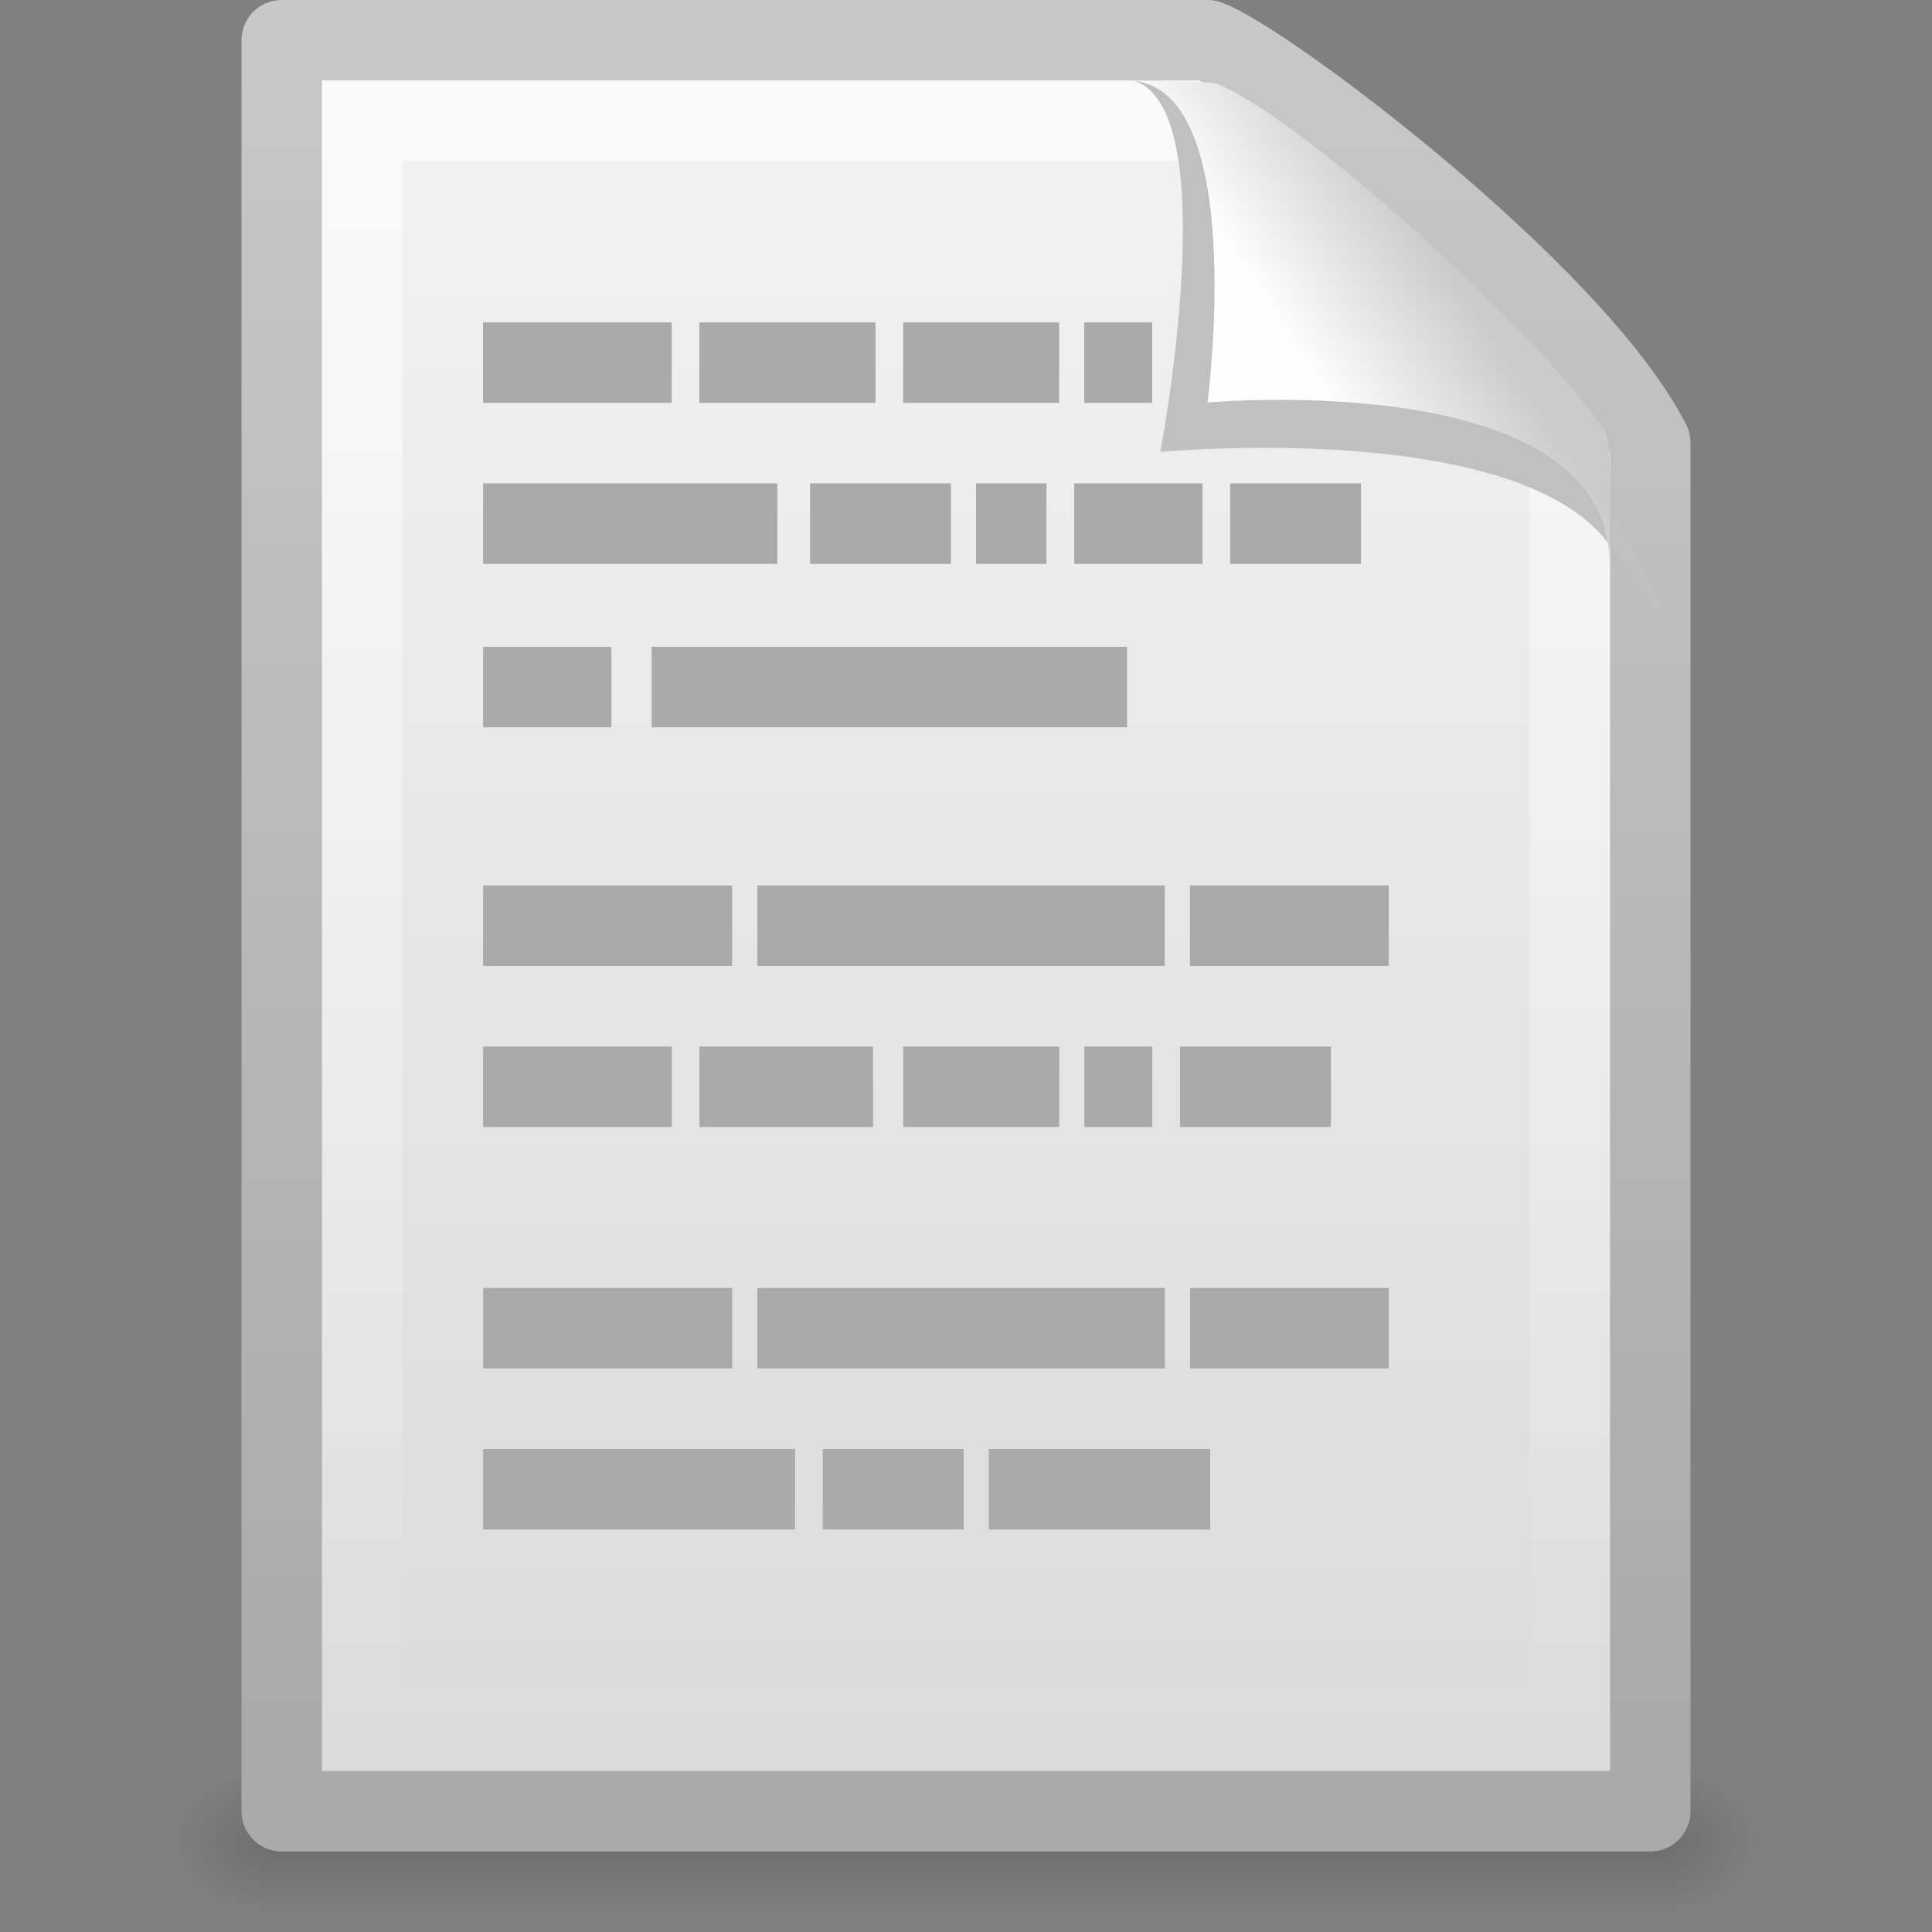
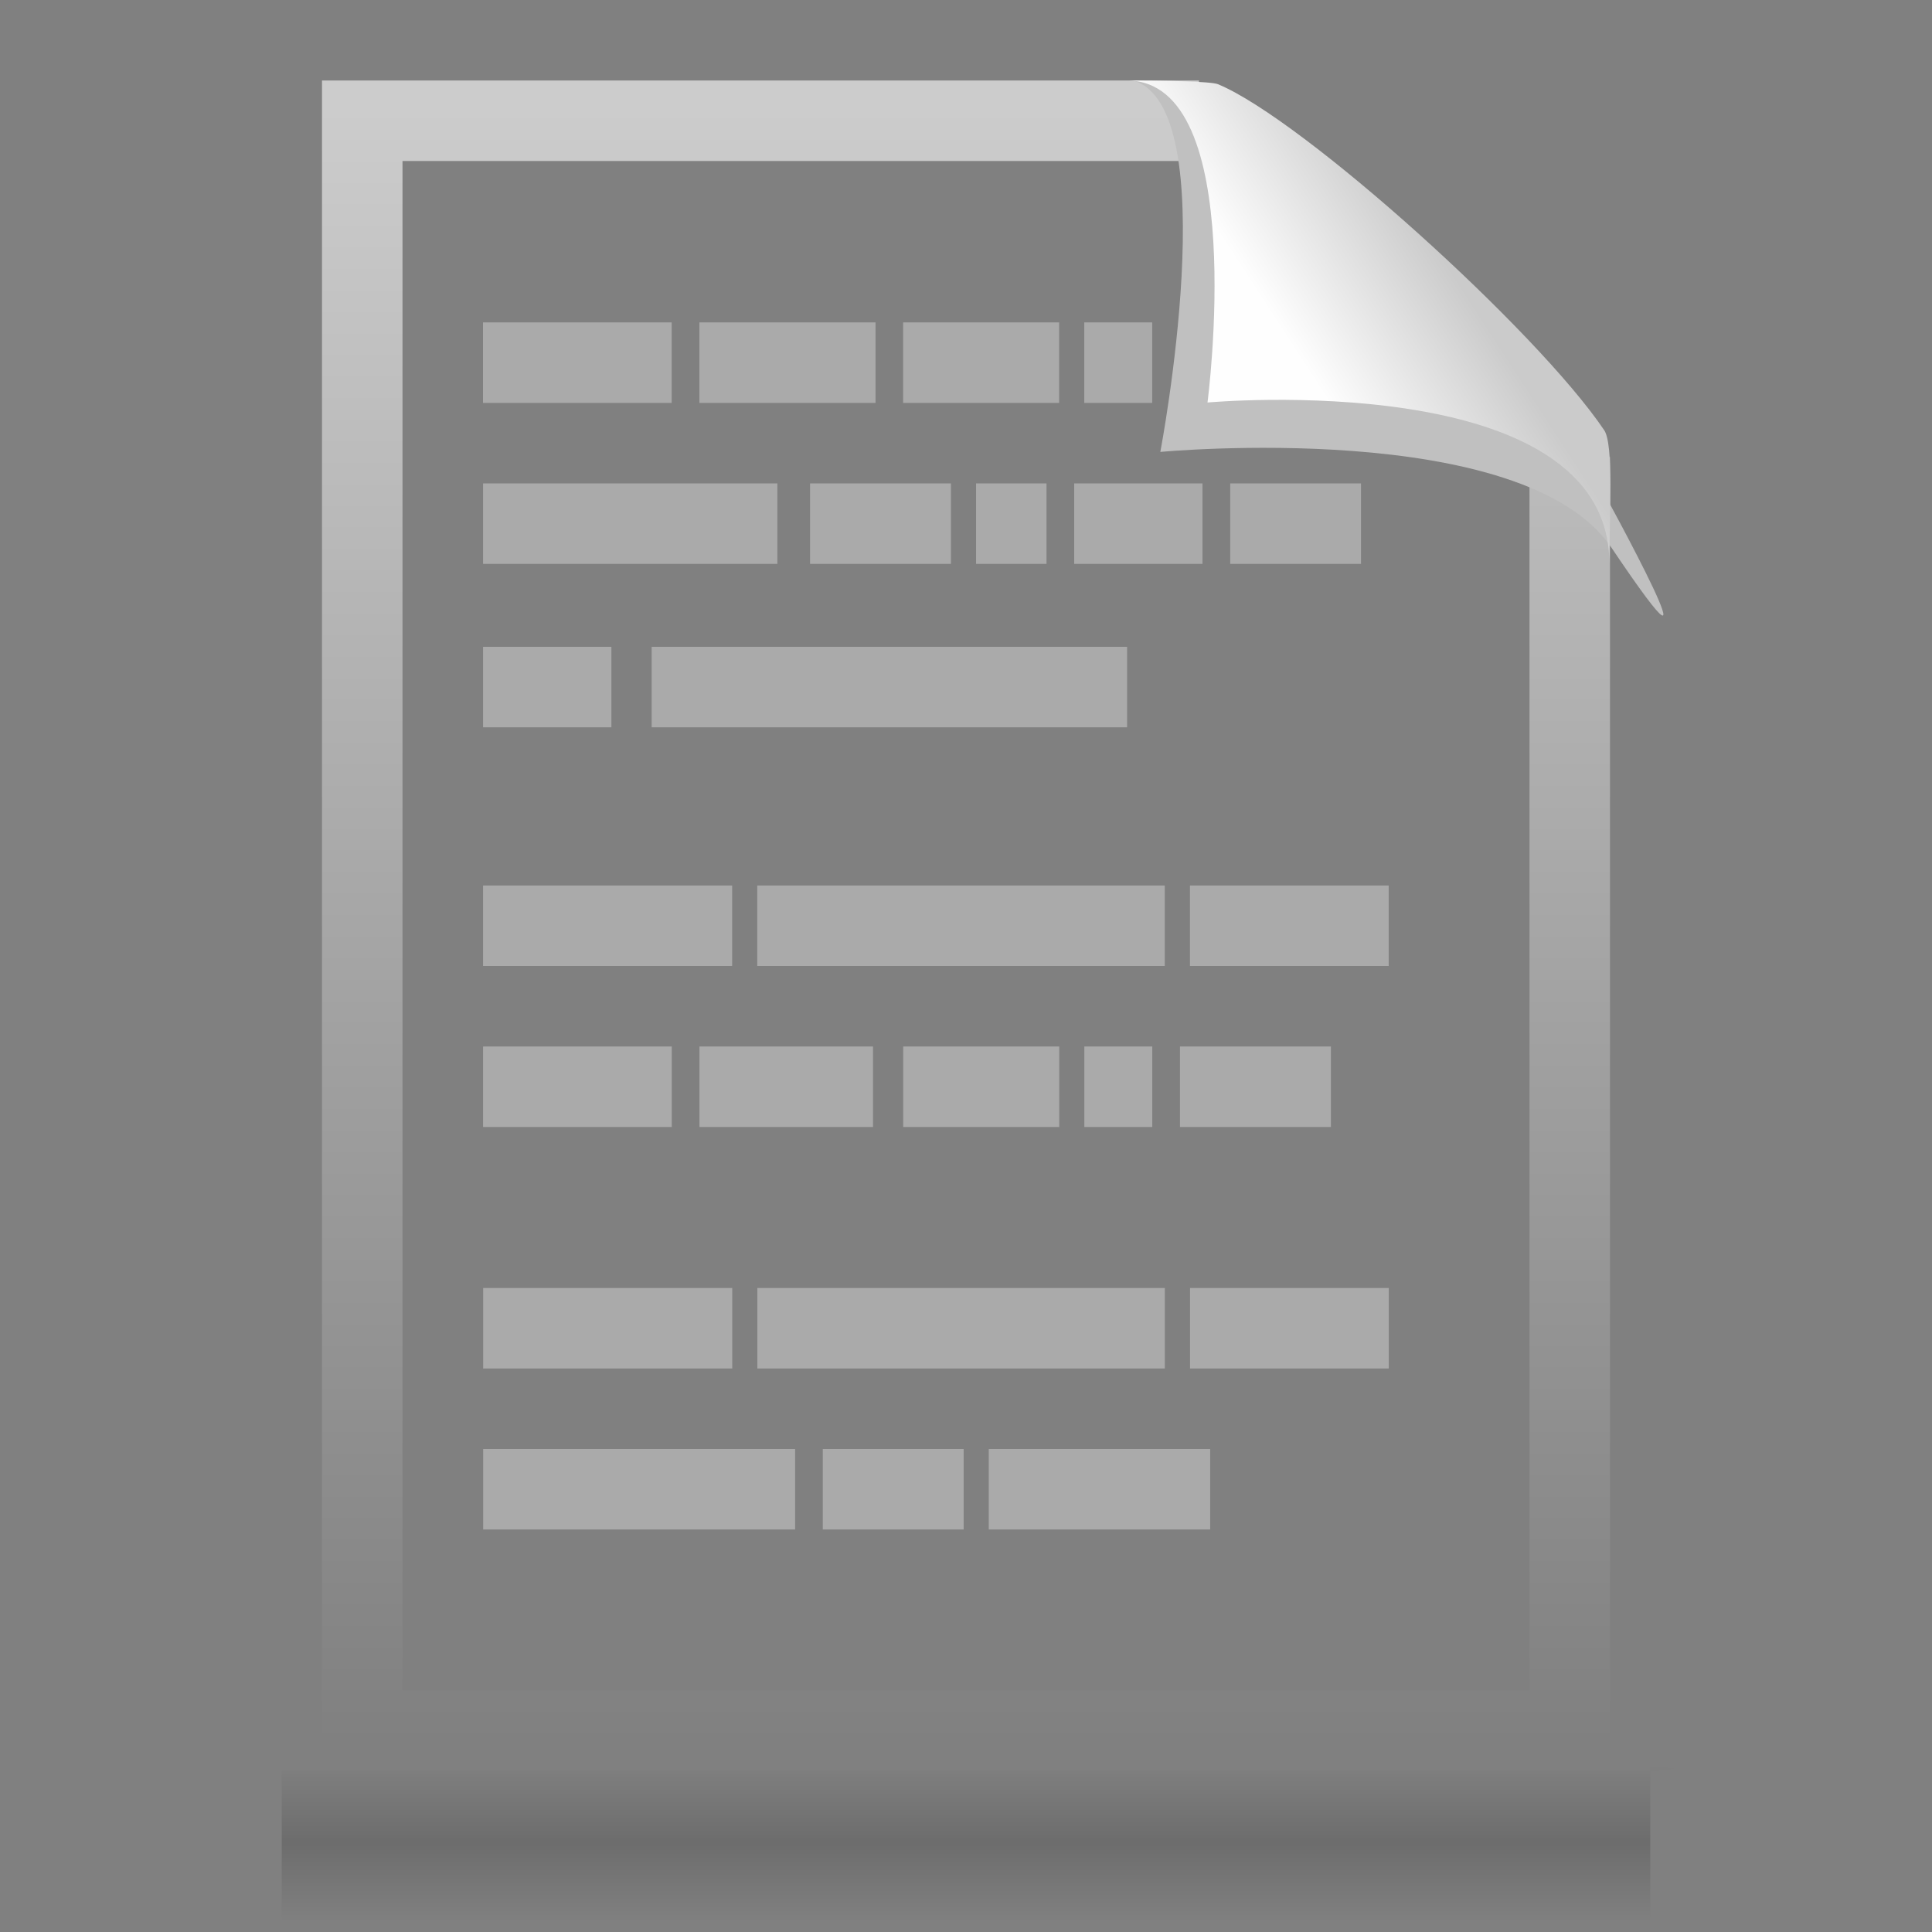
<svg xmlns="http://www.w3.org/2000/svg" xmlns:xlink="http://www.w3.org/1999/xlink" id="svg2622" width="24" height="24" version="1.0">
  <rect width="100%" height="100%" fill="#808080" stroke="none" />
  <defs id="defs2624">
    <linearGradient id="linearGradient2616" x1="302.86" x2="302.86" y1="366.65" y2="609.51" gradientTransform="matrix(.035 0 0 .008 -.725 18.981)" gradientUnits="userSpaceOnUse">
      <stop id="stop5050" style="stop-opacity:0" offset="0" />
      <stop id="stop5056" offset=".5" />
      <stop id="stop5052" style="stop-opacity:0" offset="1" />
    </linearGradient>
    <radialGradient id="radialGradient2613" cx="605.71" cy="486.65" r="117.14" gradientTransform="matrix(-.012 0 0 .008 10.761 18.981)" gradientUnits="userSpaceOnUse" xlink:href="#linearGradient5060" />
    <linearGradient id="linearGradient5060">
      <stop id="stop5062" offset="0" />
      <stop id="stop5064" style="stop-opacity:0" offset="1" />
    </linearGradient>
    <radialGradient id="radialGradient2610" cx="605.71" cy="486.65" r="117.14" gradientTransform="matrix(.012 0 0 .008 13.239 18.981)" gradientUnits="userSpaceOnUse" xlink:href="#linearGradient5060" />
    <linearGradient id="linearGradient2607" x1="-51.786" x2="-51.786" y1="50.786" y2="2.906" gradientTransform="matrix(.392 0 0 .447 29.199 -1.239)" gradientUnits="userSpaceOnUse">
      <stop id="stop3106" style="stop-color:#aaa" offset="0" />
      <stop id="stop3108" style="stop-color:#c8c8c8" offset="1" />
    </linearGradient>
    <linearGradient id="linearGradient2605" x1="25.132" x2="25.132" y1=".985" y2="47.013" gradientTransform="matrix(.486 0 0 .478 .343 -.706)" gradientUnits="userSpaceOnUse">
      <stop id="stop3602" style="stop-color:#f4f4f4" offset="0" />
      <stop id="stop3604" style="stop-color:#dbdbdb" offset="1" />
    </linearGradient>
    <linearGradient id="linearGradient2599" x1="24" x2="24" y1="2" y2="46.017" gradientTransform="matrix(.455 0 0 .465 1.091 .337)" gradientUnits="userSpaceOnUse">
      <stop id="stop3213" style="stop-color:#fff" offset="0" />
      <stop id="stop3215" style="stop-color:#fff;stop-opacity:0" offset="1" />
    </linearGradient>
    <linearGradient id="linearGradient2595" x1="32.892" x2="36.358" y1="8.059" y2="5.457" gradientTransform="matrix(.478 0 0 .552 .372 -.076)" gradientUnits="userSpaceOnUse">
      <stop id="stop8591" style="stop-color:#fefefe" offset="0" />
      <stop id="stop8593" style="stop-color:#cbcbcb" offset="1" />
    </linearGradient>
  </defs>
  <g id="layer1">
    <rect id="rect2879" x="3.5" y="22" width="17" height="2" style="fill:url(#linearGradient2616);opacity:.15" />
-     <path id="path2881" d="m3.5 22v2c-0.62 0.004-1.5-0.448-1.5-1 0-0.552 0.692-1 1.5-1z" style="fill:url(#radialGradient2613);opacity:.15" />
-     <path id="path2883" d="m20.5 22v2c0.62 0.004 1.5-0.448 1.5-1 0-0.552-0.692-1-1.5-1z" style="fill:url(#radialGradient2610);opacity:.15" />
-     <path id="path4160" d="m3.5 0.5h11.5c0.683 0.237 4.541 3.128 5.5 5 0 5.729 3.9e-5 11.271 3.9e-5 17h-17v-22z" style="fill:url(#linearGradient2605);stroke-linejoin:round;stroke-width:1;stroke:url(#linearGradient2607)" />
+     <path id="path2883" d="m20.5 22c0.62 0.004 1.5-0.448 1.5-1 0-0.552-0.692-1-1.5-1z" style="fill:url(#radialGradient2610);opacity:.15" />
    <path id="path2435" d="m19.5 5.677v15.823h-15v-20h10.394" style="fill:none;opacity:.6;stroke:url(#linearGradient2599)" />
    <path id="path2590" d="m6 4.505h2.344-2.344zm2.688 0h2.188-2.188zm2.531 0h1.938-1.938zm2.25 0h0.844-0.844zm1.188 0m-8.656 2h3.656-3.656zm4.062 0h1.75-1.75zm2.062 0h0.875-0.875zm1.219 0h1.594-1.594zm1.938 0h1.625-1.625zm-9.281 2.03h1.594-1.594zm2.094 0h5.906-5.906zm-2.094 2.965h3.094-3.094zm3.406 0h5.062-5.062zm5.375 0h2.469-2.469zm-8.781 2h2.344-2.344zm2.688 0h2.156-2.156zm2.531 0h1.938-1.938zm2.25 0h0.844-0.844zm1.188 0h1.875-1.875zm-8.656 3h3.094-3.094zm3.406 0h5.062-5.062zm5.375 0h2.469-2.469zm-8.781 2h3.875-3.875zm4.219 0h1.75-1.75zm2.062 0h2.75-2.75z" style="fill:none;stroke-width:1px;stroke:#aaa" />
    <path id="path3370" d="m14.075 1c1.156 0.329 0.339 4.614 0.339 4.614s4.515-0.428 5.608 1.195c1.489 2.212-0.068-0.635-0.173-0.822-0.756-1.34-3.866-4.547-5.045-4.941-0.088-0.029-0.284-0.046-0.728-0.046z" style="fill-rule:evenodd;fill:#c0c0c0" />
    <path id="path4474" d="m14 1c1.526 0 1 4 1 4s4.992-0.453 4.992 2c0-0.598 0.056-1.478-0.064-1.656-0.839-1.243-3.744-3.862-4.798-4.298-0.086-0.036-0.686-0.046-1.13-0.046z" style="fill-rule:evenodd;fill:url(#linearGradient2595)" />
  </g>
</svg>